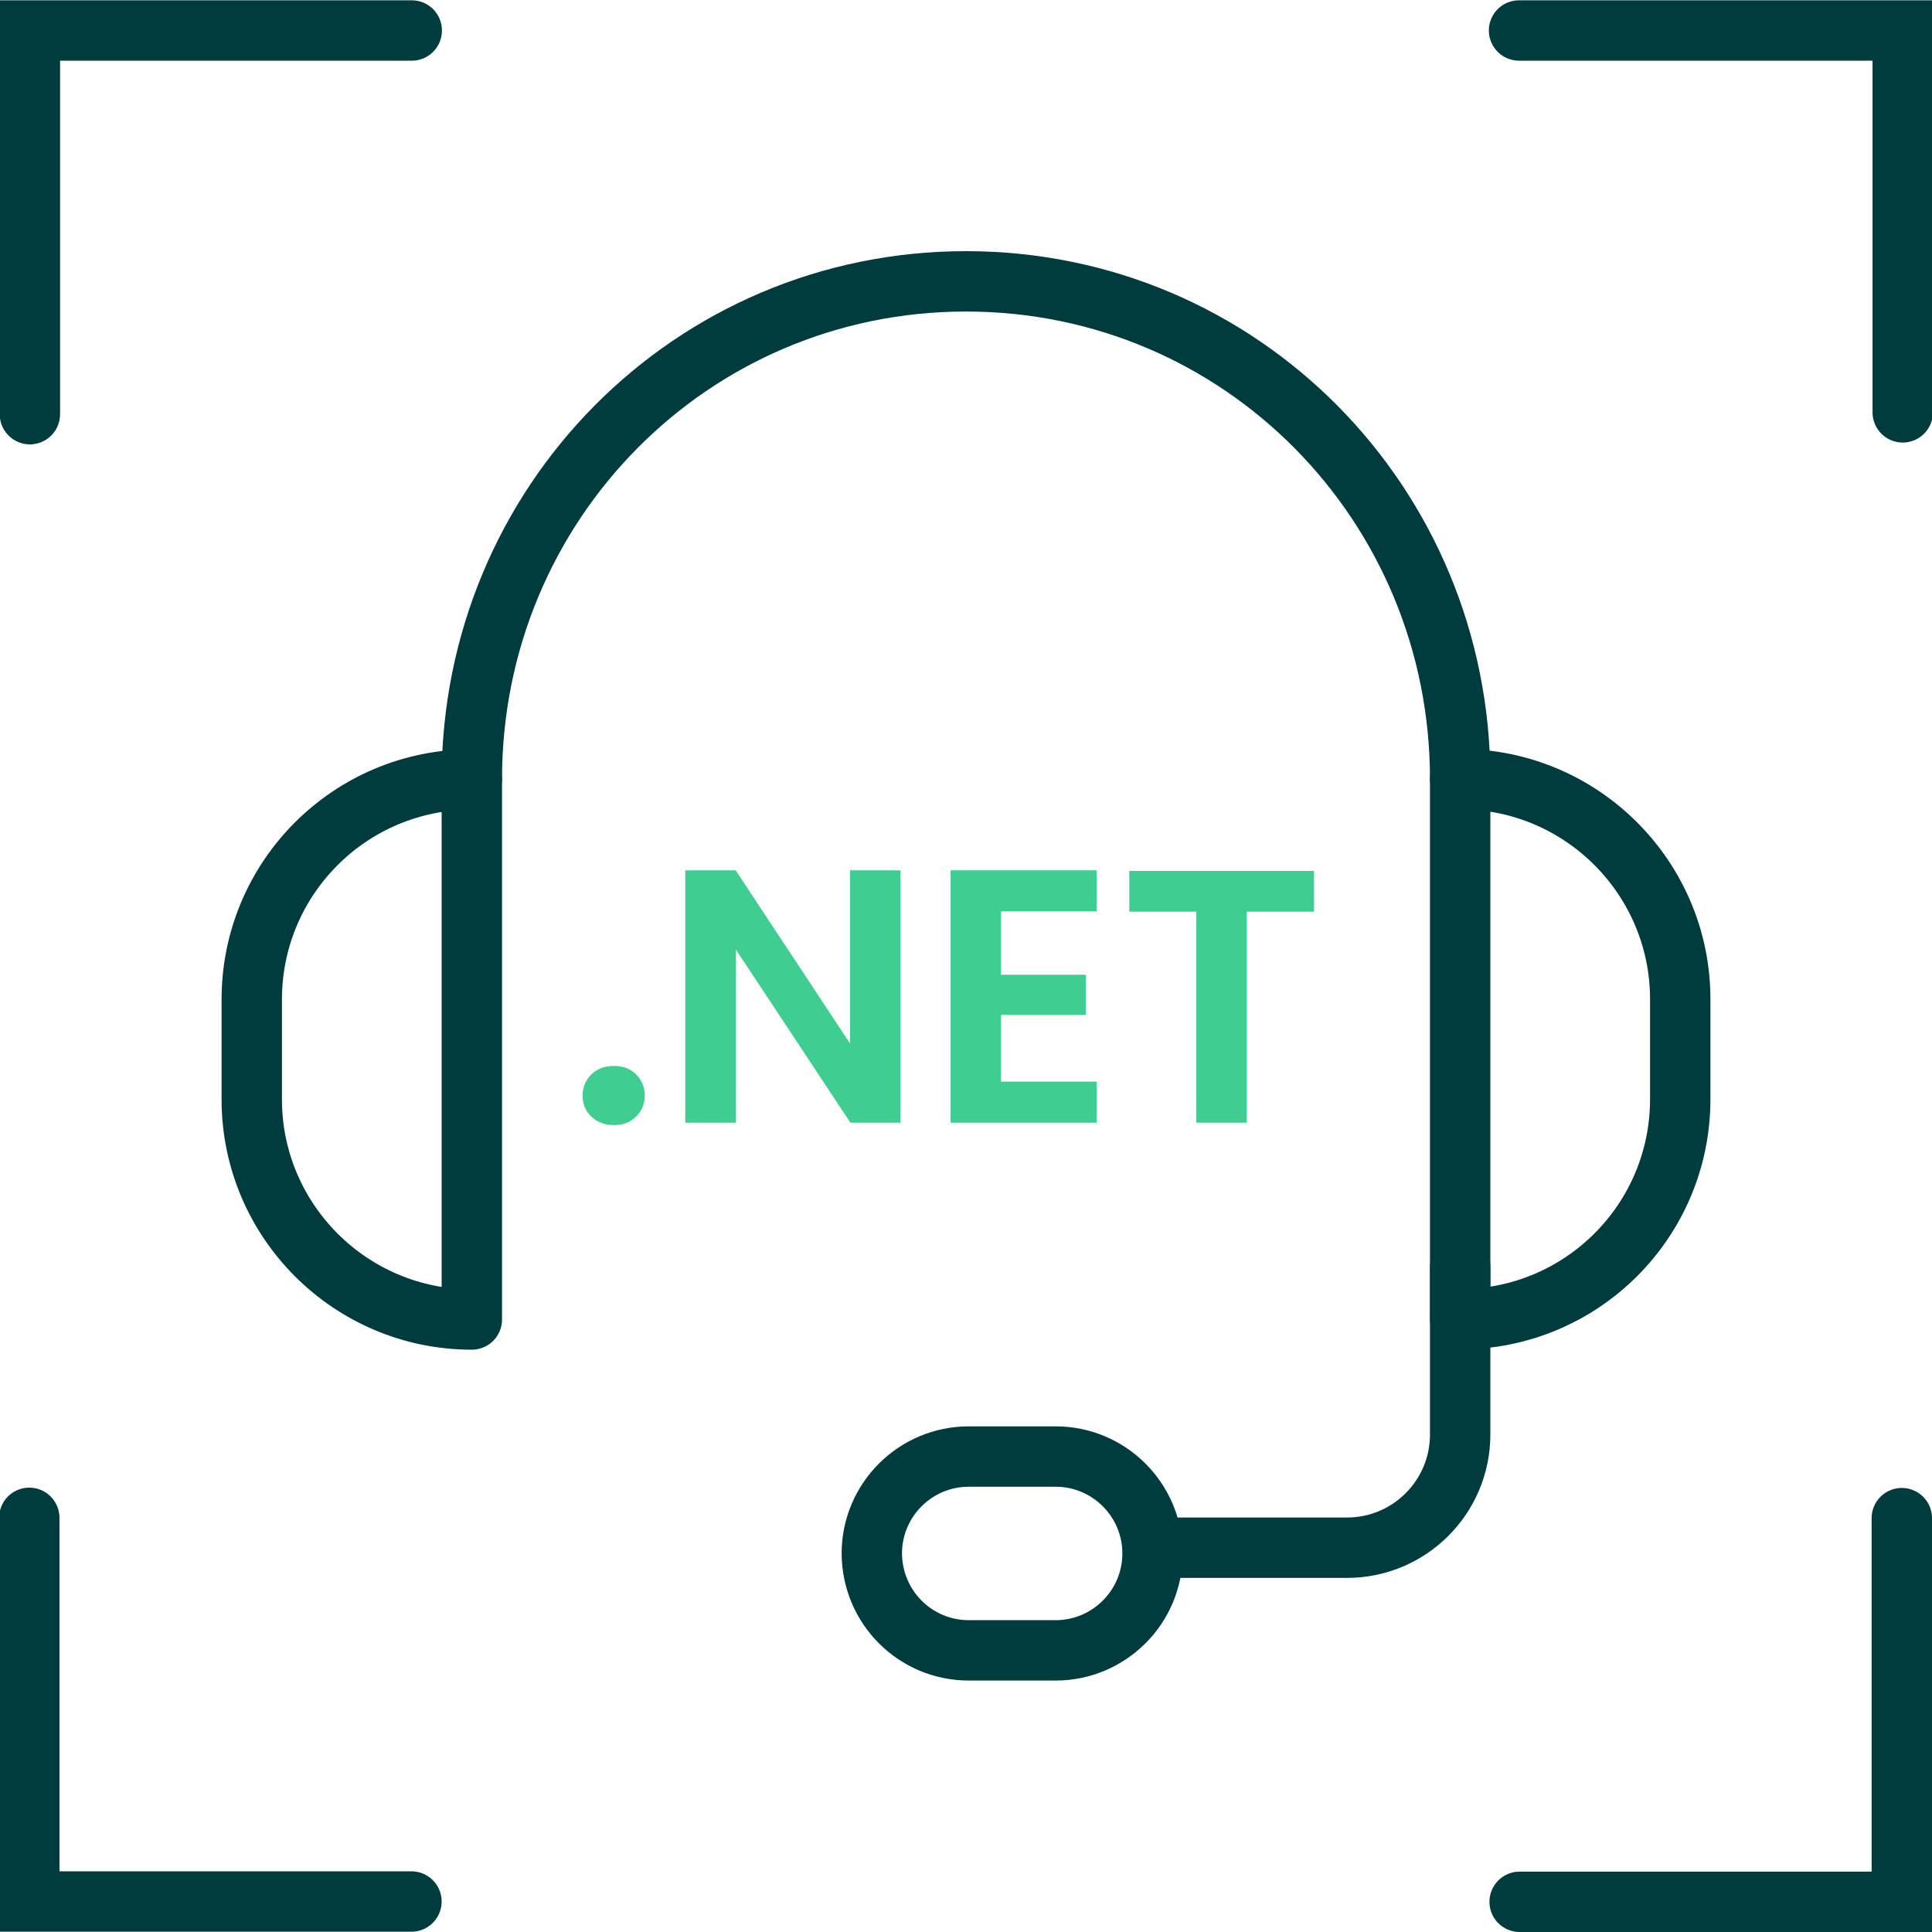
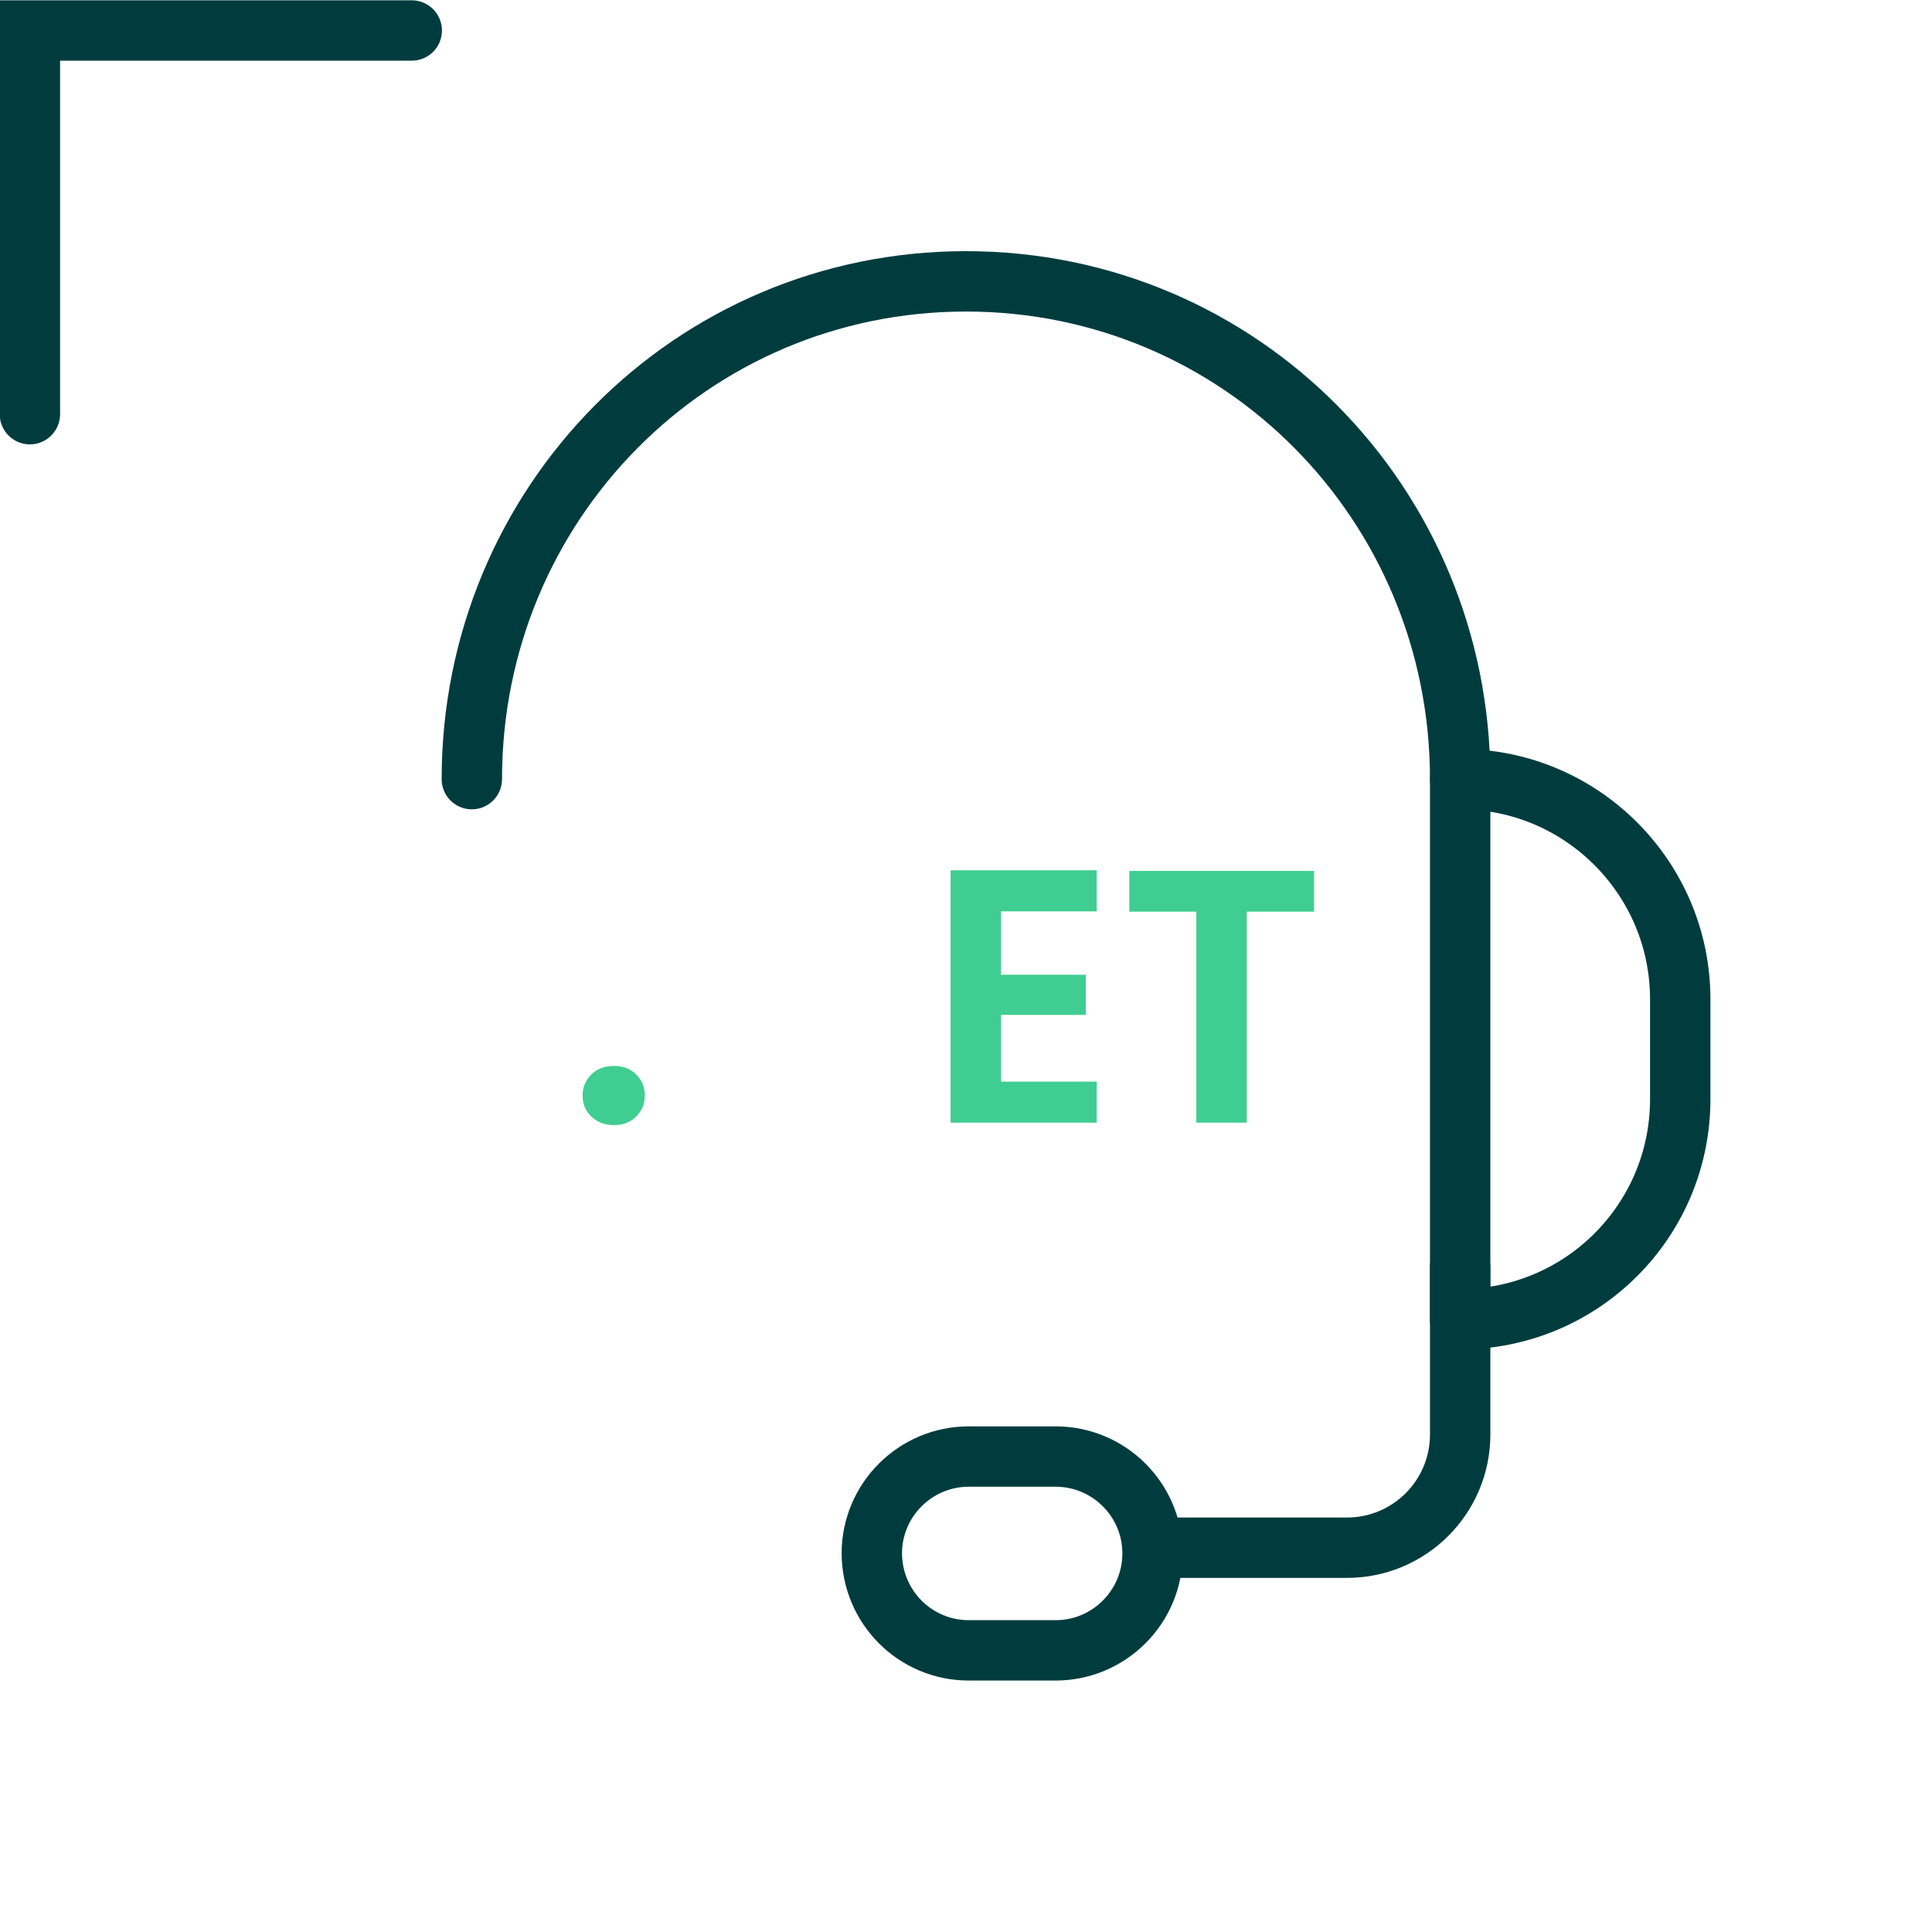
<svg xmlns="http://www.w3.org/2000/svg" version="1.1" x="0px" y="0px" viewBox="0 0 64 64" style="enable-background:new 0 0 64 64;" xml:space="preserve">
  <style type="text/css">
	.st0{display:none;}
	.st1{display:inline;fill:#003C3E;}
	.st2{display:inline;fill:#FFFFFF;}
	.st3{display:inline;}
	.st4{fill:#FFFFFF;}
	.st5{display:inline;opacity:0.3;}
	.st6{display:inline;fill:#40CD91;}
	.st7{fill:none;stroke:#003C3E;stroke-width:2;stroke-linecap:round;stroke-miterlimit:10;}
	.st8{fill:none;stroke:#003C3E;stroke-width:2;stroke-linecap:round;stroke-linejoin:round;stroke-miterlimit:10;}
	.st9{fill:none;stroke:#5DB693;stroke-width:2;stroke-linecap:round;stroke-linejoin:round;stroke-miterlimit:10;}
	.st10{fill:#40CD91;}
</style>
  <g id="Layer_1" class="st0">
    <g class="st5">
	</g>
  </g>
  <g id="Layer_2">
    <g>
-       <polyline class="st7" points="50.32,1.01 63.03,1.01 63.03,13.66   " />
-       <polyline class="st7" points="63,50.29 63,63 50.34,63   " />
      <polyline class="st7" points="0.99,13.72 0.99,1.01 13.64,1.01   " />
-       <polyline class="st7" points="0.97,50.28 0.97,62.99 13.63,62.99   " />
    </g>
    <g>
-       <path class="st8" d="M15.63,43.71L15.63,43.71l0-17.89h0c-4.03,0-7.29,3.26-7.29,7.29v3.31C8.34,40.44,11.61,43.71,15.63,43.71z" />
      <path class="st8" d="M48.37,25.81L48.37,25.81l0,17.89h0c4.03,0,7.29-3.26,7.29-7.29v-3.31C55.66,29.08,52.39,25.81,48.37,25.81z" />
      <path class="st8" d="M15.63,25.81c0-9.11,7.26-16.49,16.37-16.49s16.37,7.38,16.37,16.49" />
      <path class="st8" d="M48.37,41.97v5.55c0,2.07-1.68,3.75-3.75,3.75h-6.43" />
      <path class="st8" d="M32.09,54.67h2.88c1.77,0,3.21-1.44,3.21-3.21v0c0-1.77-1.44-3.21-3.21-3.21h-2.88    c-1.77,0-3.21,1.44-3.21,3.21v0C28.89,53.24,30.32,54.67,32.09,54.67z" />
      <g>
        <g>
          <path class="st10" d="M19.59,36.99c-0.2-0.19-0.29-0.42-0.29-0.7c0-0.28,0.1-0.51,0.29-0.7c0.2-0.19,0.44-0.28,0.75-0.28      c0.29,0,0.54,0.09,0.73,0.28c0.19,0.19,0.29,0.42,0.29,0.7c0,0.28-0.1,0.51-0.29,0.7c-0.19,0.19-0.43,0.28-0.73,0.28      C20.04,37.27,19.79,37.18,19.59,36.99z" />
-           <path class="st10" d="M29.84,37.19h-1.67l-3.79-5.73v5.73H22.7v-8.36h1.67l3.79,5.74v-5.74h1.67V37.19z" />
          <path class="st10" d="M33.16,30.2v2.09h2.81v1.33h-2.81v2.21h3.17v1.36h-4.84v-8.36h4.84v1.36H33.16z" />
          <path class="st10" d="M43.53,28.85v1.35H41.3v6.99h-1.67V30.2h-2.22v-1.35H43.53z" />
        </g>
      </g>
    </g>
  </g>
</svg>